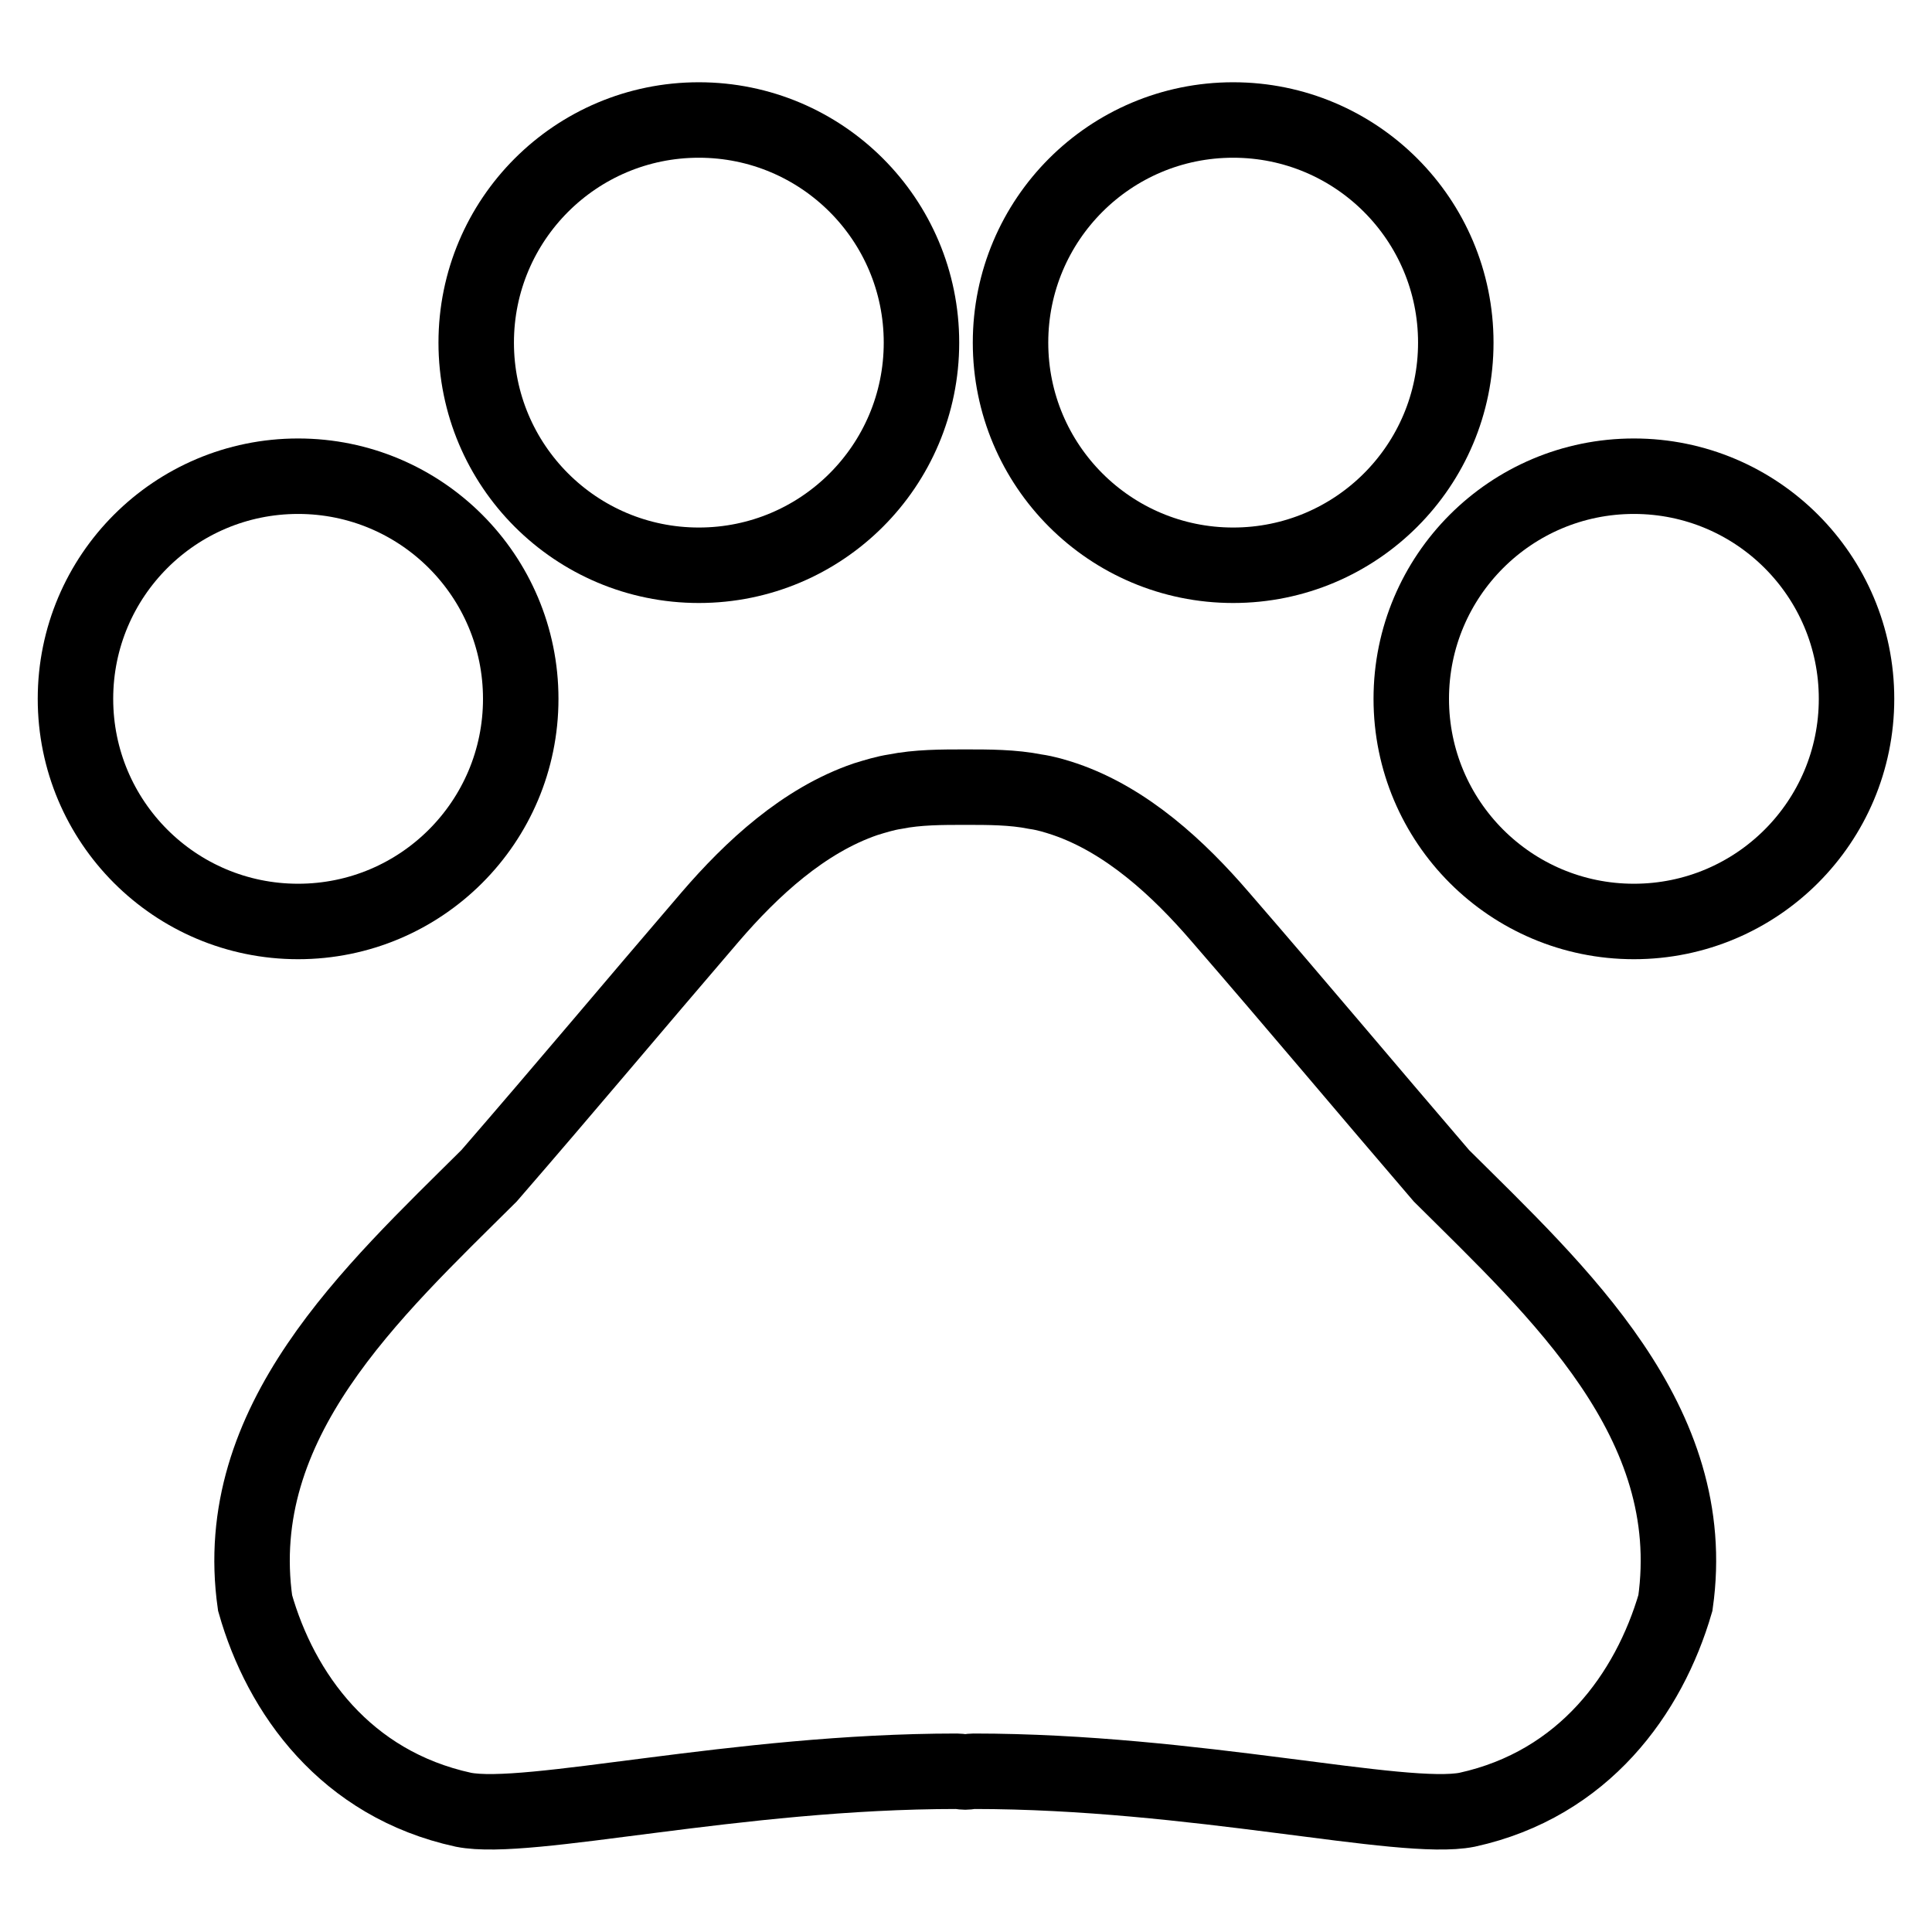
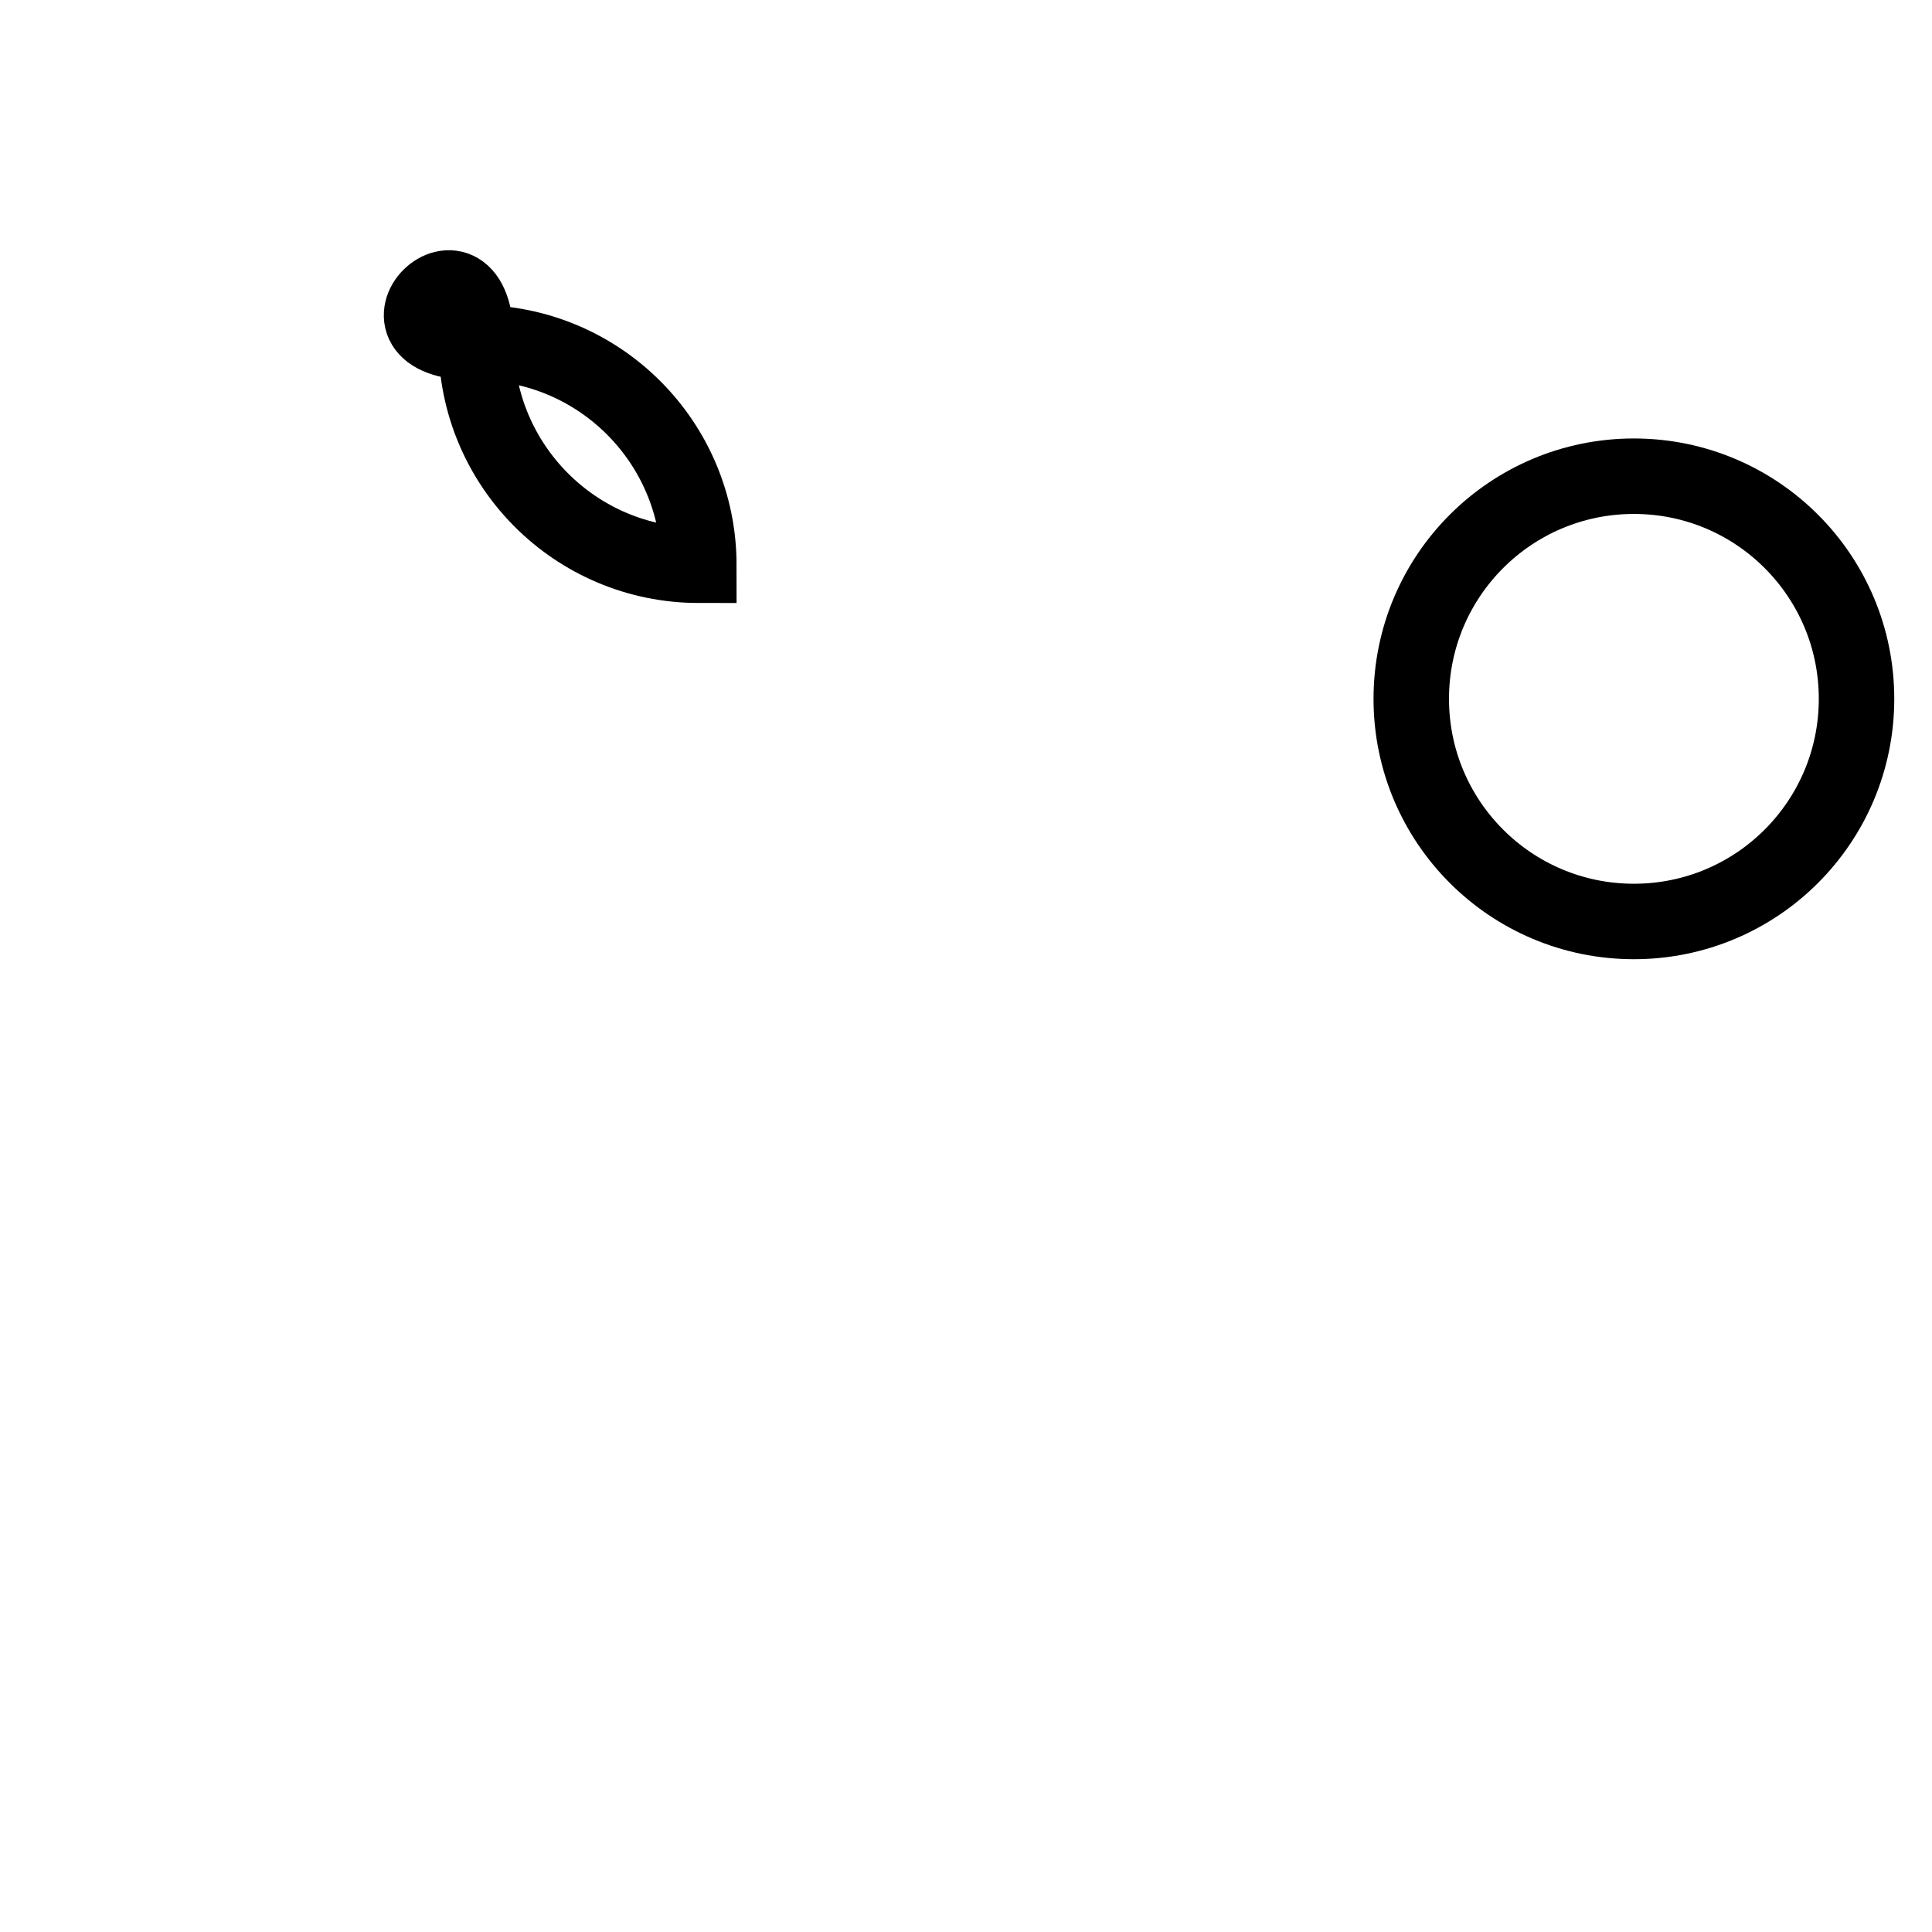
<svg xmlns="http://www.w3.org/2000/svg" version="1.1" x="0px" y="0px" viewBox="0 0 256 256" enable-background="new 0 0 256 256" xml:space="preserve">
  <g>
-     <path stroke-width="10" fill-opacity="0" stroke="#000000" d="M10,92.6c0,16.3,13.2,29.5,29.5,29.5c16.3,0,29.5-13.2,29.5-29.5c0,0,0,0,0,0c0-16.3-13.2-29.5-29.5-29.5 C23.2,63.1,10,76.3,10,92.6z" />
-     <path stroke-width="10" fill-opacity="0" stroke="#000000" d="M63.1,45.4c0,16.3,13.2,29.5,29.5,29.5c16.3,0,29.5-13.2,29.5-29.5c0-16.3-13.2-29.5-29.5-29.5 S63.1,29.1,63.1,45.4C63.1,45.4,63.1,45.4,63.1,45.4z" />
-     <path stroke-width="10" fill-opacity="0" stroke="#000000" d="M133.9,45.4c0,16.3,13.2,29.5,29.5,29.5s29.5-13.2,29.5-29.5c0,0,0,0,0,0c0-16.3-13.2-29.5-29.5-29.5 C147.1,15.9,133.9,29.1,133.9,45.4C133.9,45.4,133.9,45.4,133.9,45.4z" />
+     <path stroke-width="10" fill-opacity="0" stroke="#000000" d="M63.1,45.4c0,16.3,13.2,29.5,29.5,29.5c0-16.3-13.2-29.5-29.5-29.5 S63.1,29.1,63.1,45.4C63.1,45.4,63.1,45.4,63.1,45.4z" />
    <path stroke-width="10" fill-opacity="0" stroke="#000000" d="M187,92.6c0,16.3,13.2,29.5,29.5,29.5c16.3,0,29.5-13.2,29.5-29.5c0,0,0,0,0,0c0-16.3-13.2-29.5-29.5-29.5 C200.2,63.1,187,76.3,187,92.6C187,92.6,187,92.6,187,92.6z" />
-     <path stroke-width="10" fill-opacity="0" stroke="#000000" d="M191,155.8c-10.3-12-18.9-22.3-29.3-34.3c-5.5-6.4-12.4-12.8-20.6-15.6c-1.2-0.4-2.5-0.8-3.9-1 c-3-0.6-6.2-0.6-9.3-0.6c-3.1,0-6.3,0-9.3,0.6c-1.3,0.2-2.6,0.6-3.9,1c-8.2,2.8-15.1,9.2-20.6,15.6c-10.3,12-18.9,22.3-29.3,34.3 c-15.5,15.4-34.4,32.6-31,56.6c3.4,12,12,24,27.6,27.4c8.6,1.7,36.1-5.1,65.4-5.1c0.4,0,0.7,0.1,1.1,0.1s0.7-0.1,1.1-0.1 c29.3,0,56.8,6.8,65.4,5.1c15.5-3.4,24.1-15.4,27.6-27.4C225.4,188.4,206.5,171.2,191,155.8L191,155.8z" />
  </g>
</svg>